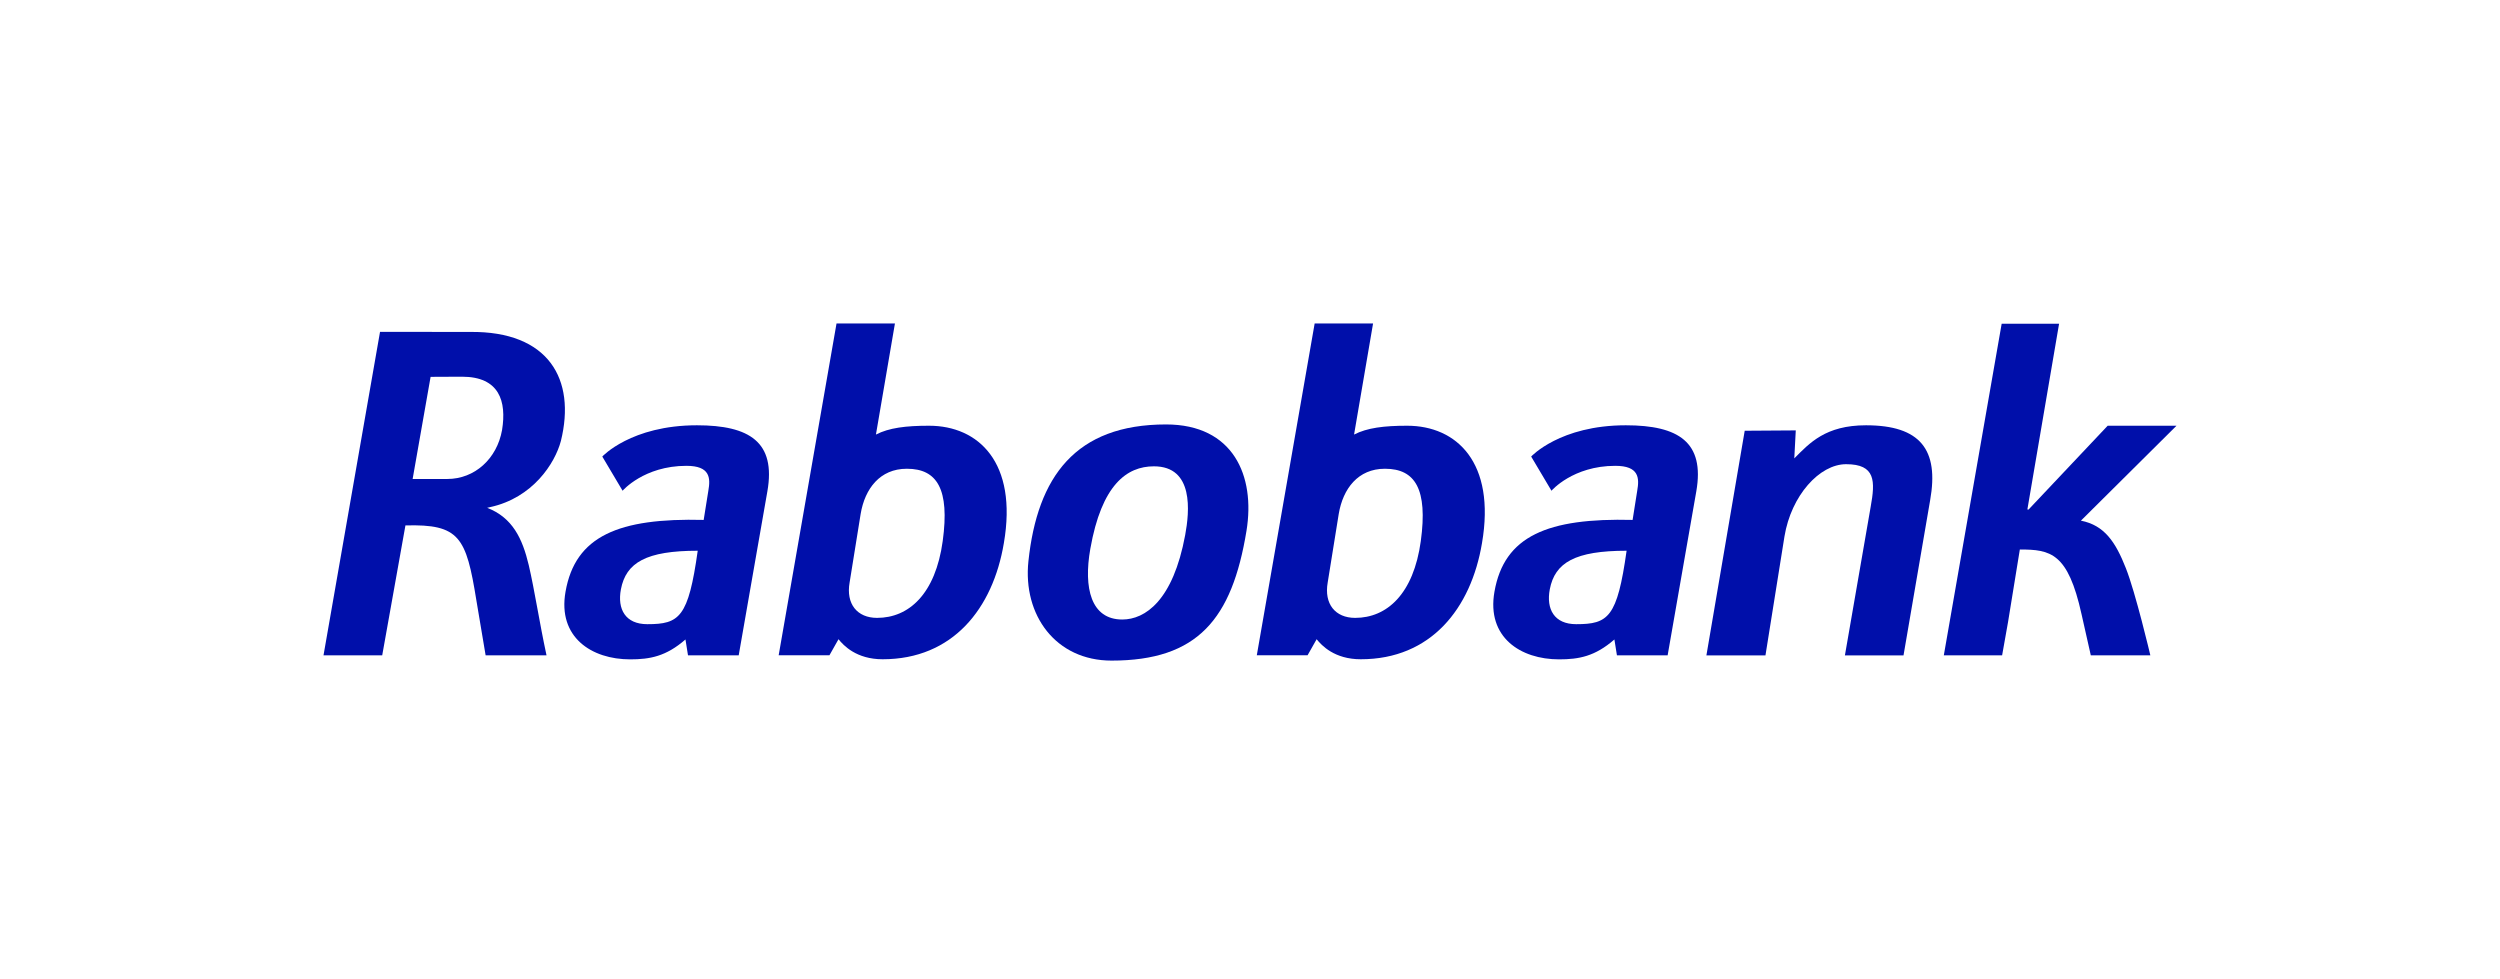
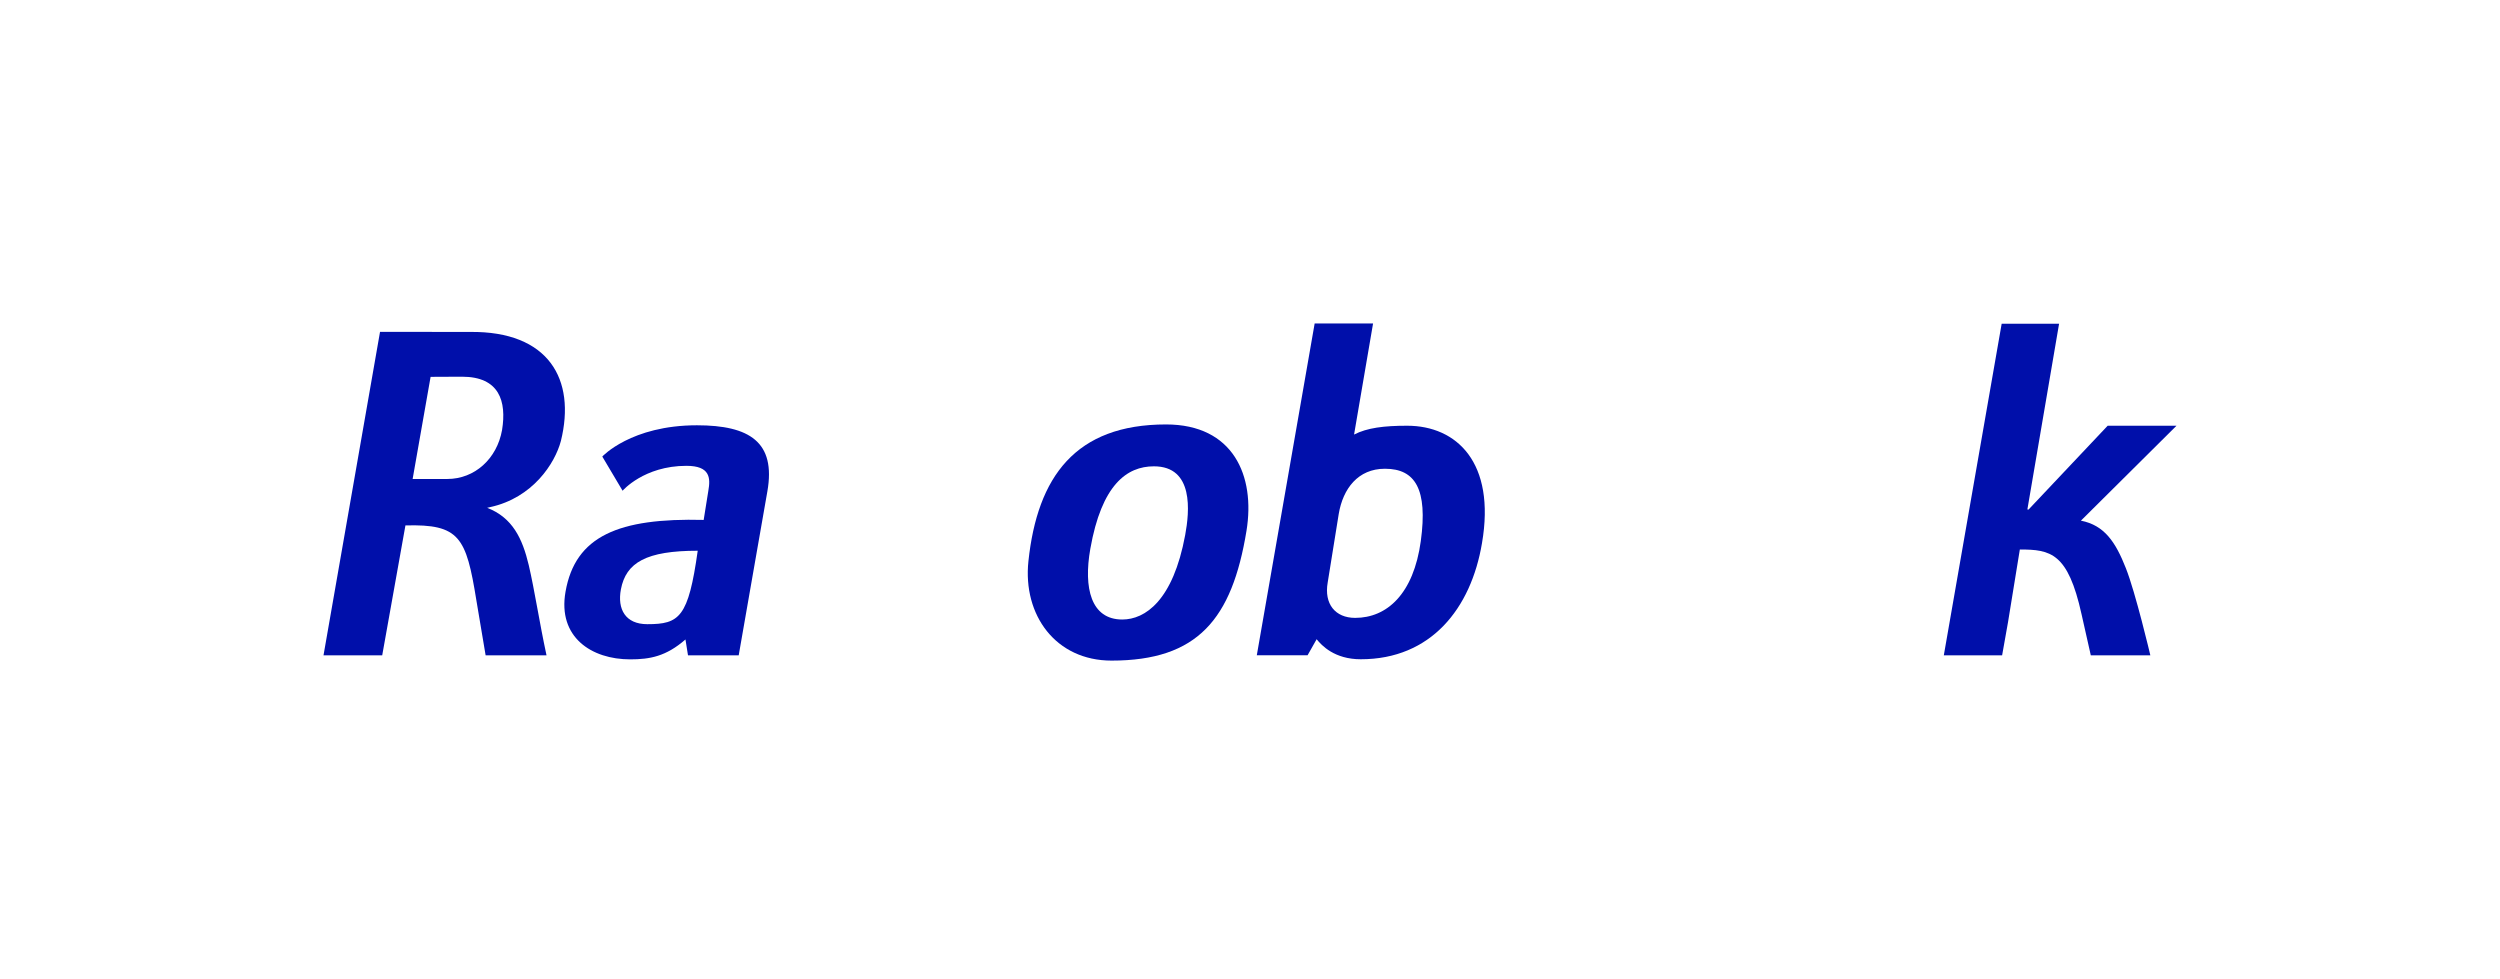
<svg xmlns="http://www.w3.org/2000/svg" version="1.1" id="Layer_1" x="0px" y="0px" viewBox="0 0 503.78 197.24" style="enable-background:new 0 0 503.78 197.24;" xml:space="preserve">
  <style type="text/css">
	.st0{fill:#000FAA;}
</style>
  <g>
    <g>
      <g>
-         <path class="st0" d="M187.21,85.79c-4.68,0-8.06,0.42-10.7,1.78l3.83-22.39h-11.77l-11.66,66.87h8.68h0.18h1.37l1.83-3.24     c1.01,1.26,3.6,4.04,8.89,4.04c14.13,0,22.22-10.21,24.43-23.41C205.09,93.19,197.17,85.79,187.21,85.79z M189.97,109.02     c-1.46,10.7-6.84,15.49-13.23,15.49c-4,0-6.3-2.8-5.53-7.15l2.22-13.79c0.85-5.11,3.91-9.11,9.28-9.11h0.08     C188.83,94.47,191.4,98.55,189.97,109.02z" />
        <path class="st0" d="M140.44,85.7c-13.28,0-19.07,6.3-19.07,6.3l4.09,6.89c0,0,4.29-5.02,12.86-5.02c4.78,0,4.88,2.43,4.42,5.02     l-0.94,5.88c-17.11-0.43-25.88,3.23-27.84,14.47c-1.62,9.19,5.28,13.63,13.02,13.63c4,0,7.24-0.6,11.15-4.01l0.51,3.2h10.22     l0.13-0.76l3.5-20.03l2.15-12.28C156.36,89.11,151.08,85.7,140.44,85.7z M130.44,125.78c-4.43,0-6.07-3.04-5.32-7.02     c1.03-5.41,5.12-7.78,15.48-7.78C138.71,124.43,136.92,125.78,130.44,125.78z" />
        <g>
-           <path class="st0" d="M376.02,85.7c-8.17,0-11.39,3.6-14.45,6.67l0.3-5.64l-10.29,0.07l-7.72,45.27h11.9l3.83-23.97      c1.36-8.26,7.07-14.56,12.42-14.56c5.96,0,5.89,3.41,4.95,8.6l-5.19,29.93h11.81l5.37-31.29C390.75,90.64,387,85.7,376.02,85.7z      " />
-         </g>
+           </g>
        <path class="st0" d="M419.33,104.92l19.26-19.13h-13.87l-15.95,16.9l-0.23-0.03l6.39-37.43h-11.57l-11.66,66.83h11.75l1.19-6.69     l2.38-14.64c6.21,0,9.7,0.68,12.43,13.02l1.87,8.31h12c0,0-2.98-12.65-4.94-17.58C426.33,109.28,424.1,105.85,419.33,104.92z" />
-         <path class="st0" d="M327.62,85.7c-13.28,0-19.07,6.3-19.07,6.3l4.09,6.89c0,0,4.29-5.02,12.86-5.02c4.78,0,4.88,2.43,4.42,5.02     l-0.93,5.88c-17.11-0.43-25.88,3.23-27.84,14.47c-1.62,9.19,5.28,13.63,13.02,13.63c4,0,7.24-0.6,11.15-4.01l0.51,3.2h10.22     l0.13-0.76l3.5-20.03l2.15-12.28C343.54,89.11,338.26,85.7,327.62,85.7z M317.62,125.78c-4.43,0-6.07-3.04-5.32-7.02     c1.03-5.41,5.12-7.78,15.48-7.78C325.89,124.43,324.1,125.78,317.62,125.78z" />
        <path class="st0" d="M283.56,85.79c-4.68,0-8.06,0.42-10.7,1.78l3.83-22.39h-11.77l-11.66,66.87h8.68h0.18h1.37l1.83-3.24     c1.01,1.26,3.6,4.04,8.89,4.04c14.13,0,22.22-10.21,24.43-23.41C301.43,93.19,293.52,85.79,283.56,85.79z M286.31,109.02     c-1.46,10.7-6.84,15.49-13.23,15.49c-4,0-6.3-2.8-5.53-7.15l2.22-13.79c0.85-5.11,3.91-9.11,9.28-9.11h0.08     C285.17,94.47,287.74,98.55,286.31,109.02z" />
        <path class="st0" d="M113.03,88.85c3.06-12.43-2.47-22.14-18.3-21.96l-18.15-0.02l-11.39,65.19h11.83l4.68-26.18     c10.91-0.3,12.24,2.36,14.29,15.06l1.87,11.12h12.27c-1.45-6.72-2.39-13.07-3.58-18.18c-1.28-5.37-3.26-9.56-8.38-11.55l0.6-0.14     C107.37,100.32,111.84,93.36,113.03,88.85z M90.13,96.52h-6.98l3.62-20.58l6.34-0.03c7.53,0,9,4.96,8.06,10.75     C100.14,92.45,95.66,96.52,90.13,96.52z" />
        <path class="st0" d="M234.97,85.53c-18.24,0-25.92,10.53-27.73,27.55c-1.16,10.87,5.5,20.04,16.75,20.04     c17.36,0,24.28-8.37,27.19-26.14C253,95.87,248.52,85.53,234.97,85.53z M238.83,107.81c-2.44,13.22-8.07,17.03-12.68,17.03     c-6.31,0-7.83-6.34-6.44-14.24c2.28-12.94,7.37-16.63,12.81-16.63C240.62,93.96,239.7,103.1,238.83,107.81z" />
      </g>
    </g>
  </g>
</svg>